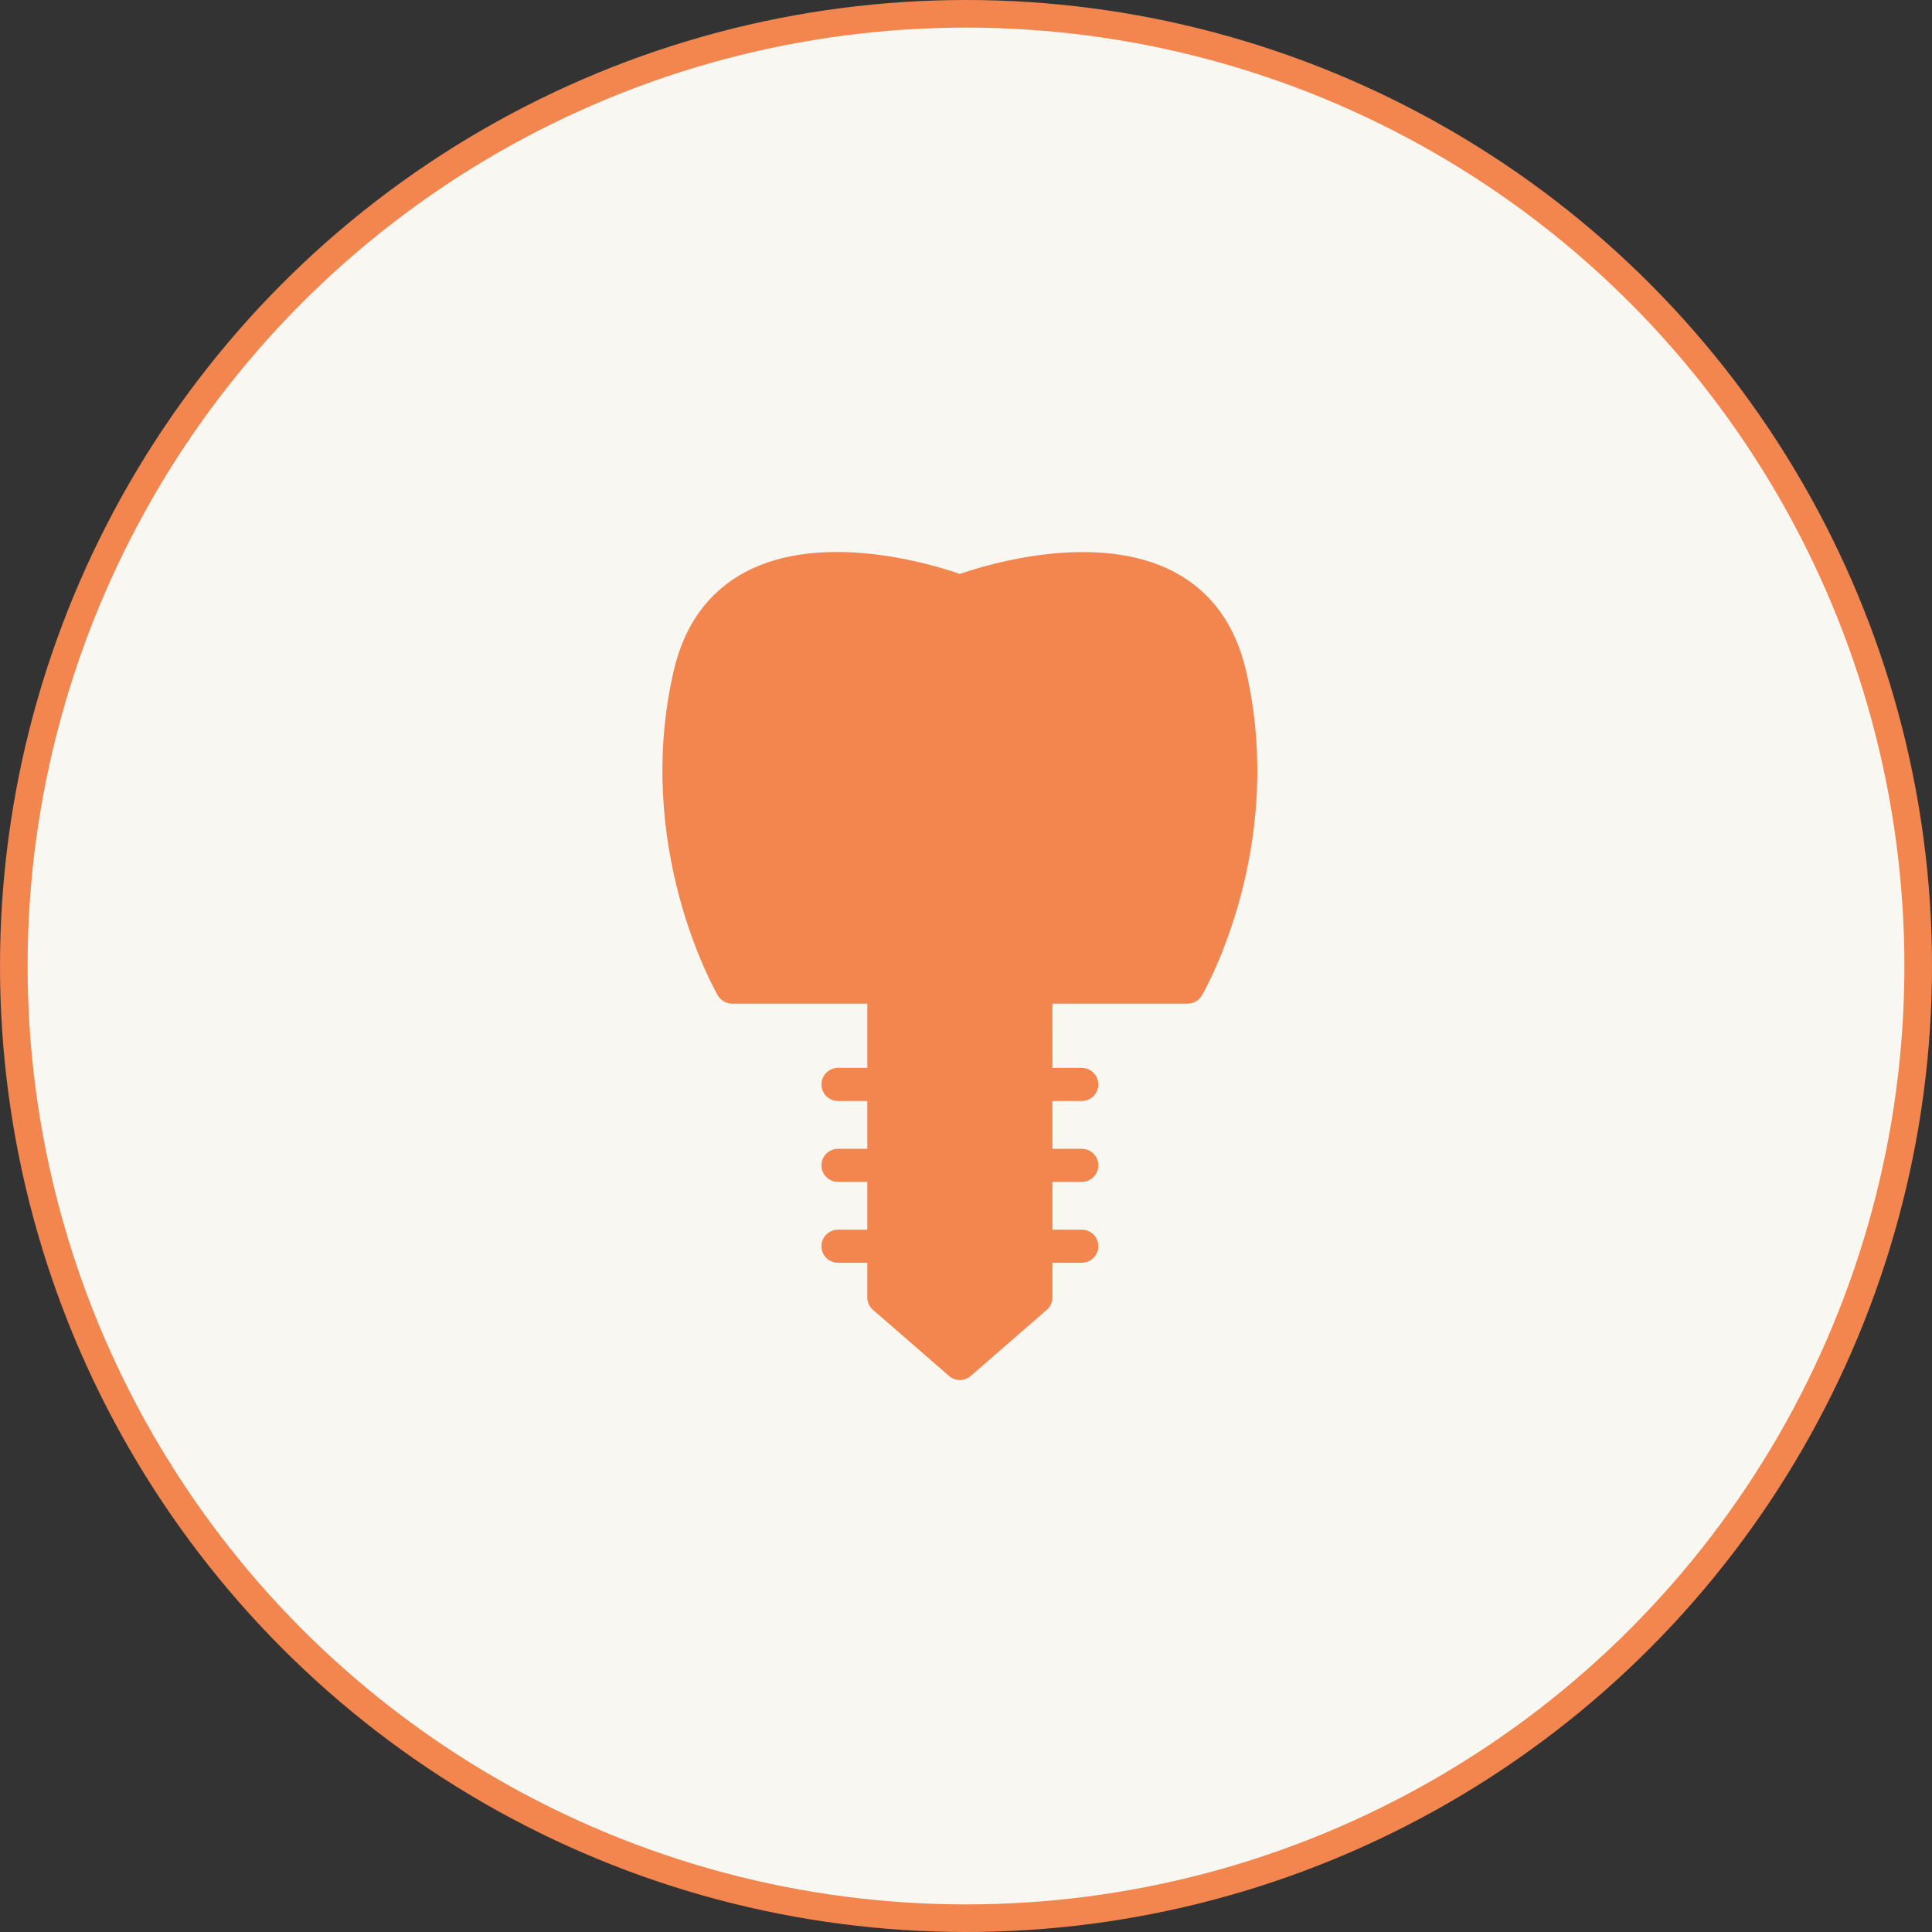
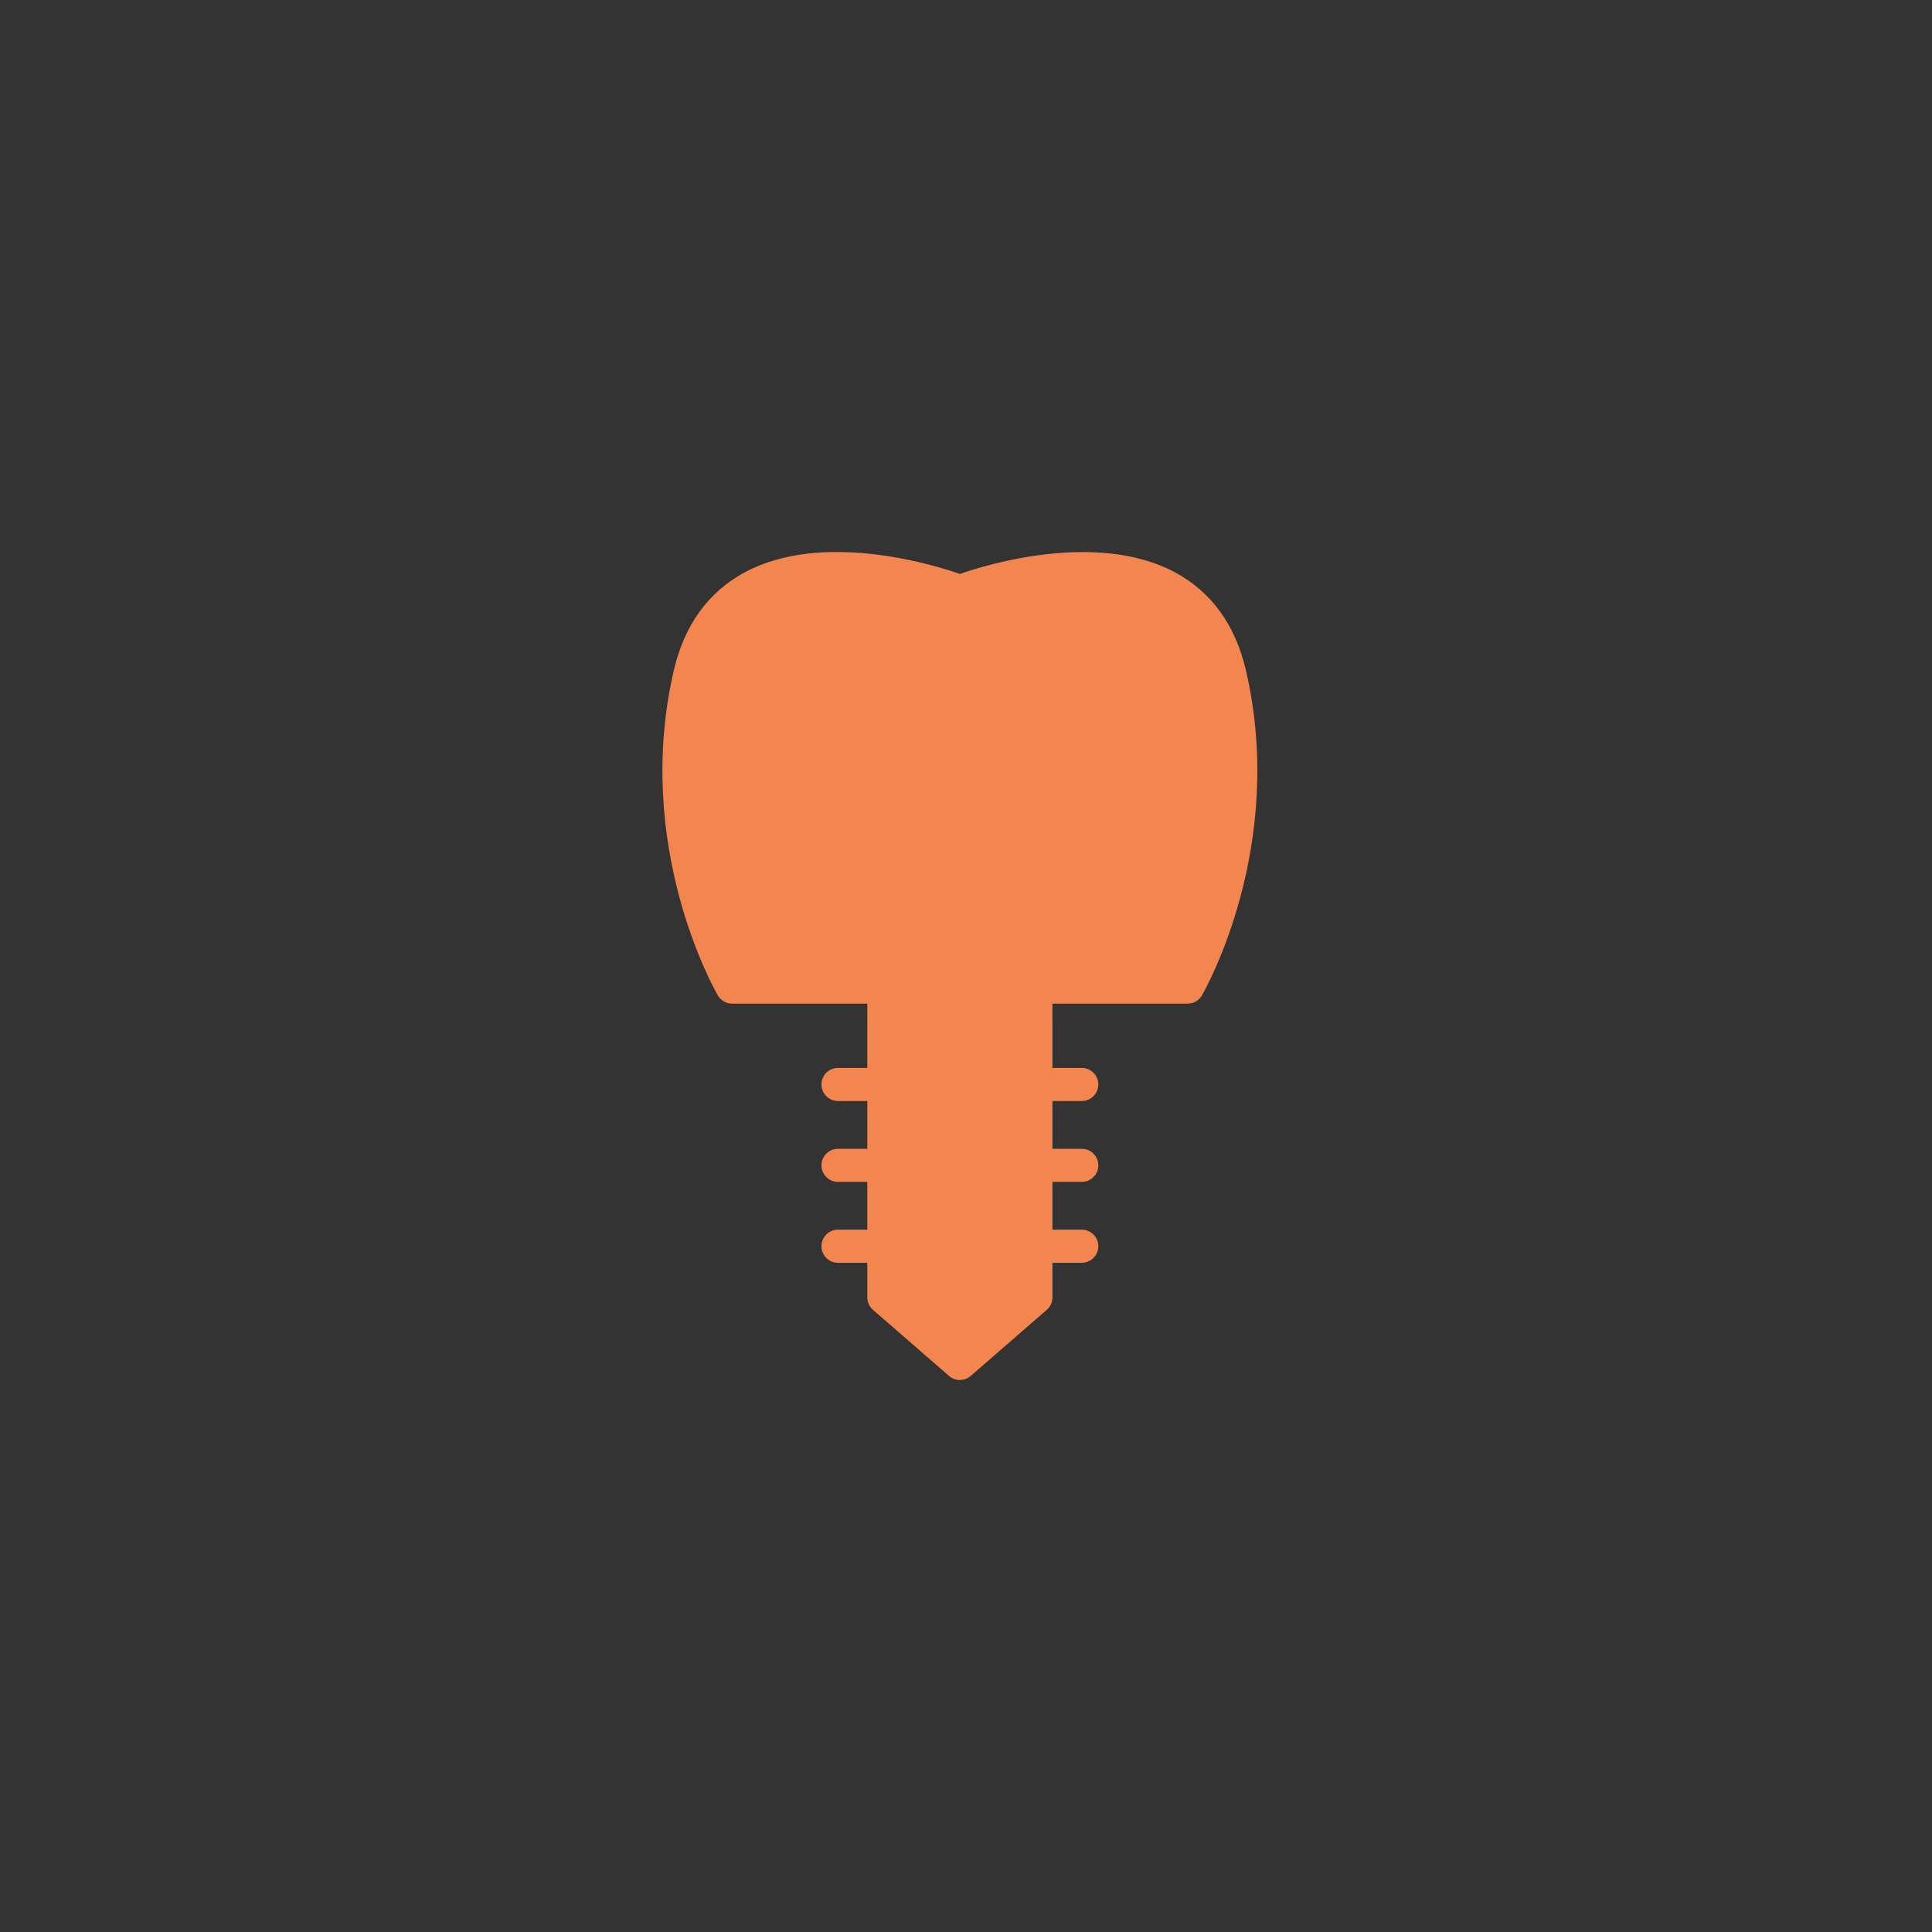
<svg xmlns="http://www.w3.org/2000/svg" width="70" height="70" viewBox="0 0 70 70" fill="none">
  <rect x="0" y="0" width="70" height="70" fill="#333333" stroke="none" />
-   <circle cx="35" cy="35" r="34.5" fill="#F9F7F1" stroke="#F2864E" />
  <path d="M26.522 36.364H31.424V38.692H30.363C30.031 38.692 29.763 38.96 29.763 39.292C29.763 39.623 30.031 39.892 30.363 39.892H31.424V41.623H30.363C30.031 41.623 29.763 41.891 29.763 42.223C29.763 42.554 30.031 42.822 30.363 42.822H31.424V44.553H30.363C30.031 44.553 29.763 44.822 29.763 45.153C29.763 45.485 30.031 45.753 30.363 45.753H31.424V47.012C31.424 47.186 31.502 47.348 31.634 47.462L34.382 49.85C34.495 49.952 34.64 50 34.778 50C34.916 50 35.06 49.952 35.174 49.85L37.922 47.462C38.053 47.348 38.132 47.186 38.132 47.012V45.753H39.194C39.525 45.753 39.794 45.485 39.794 45.153C39.794 44.822 39.525 44.553 39.194 44.553H38.132V42.822H39.194C39.525 42.822 39.794 42.554 39.794 42.223C39.794 41.891 39.525 41.623 39.194 41.623H38.132V39.892H39.194C39.525 39.892 39.794 39.623 39.794 39.292C39.794 38.96 39.525 38.692 39.194 38.692H38.132L38.131 36.364H43.033C43.243 36.364 43.441 36.25 43.549 36.063C43.675 35.842 46.615 30.664 45.145 24.299C44.761 22.643 43.891 21.443 42.559 20.729C39.739 19.235 35.755 20.453 34.778 20.795C33.8 20.453 29.816 19.229 26.996 20.729C25.665 21.443 24.795 22.643 24.411 24.299C22.941 30.664 25.88 35.842 26.006 36.063C26.115 36.249 26.312 36.364 26.522 36.364H26.522Z" fill="#F2864E" />
</svg>